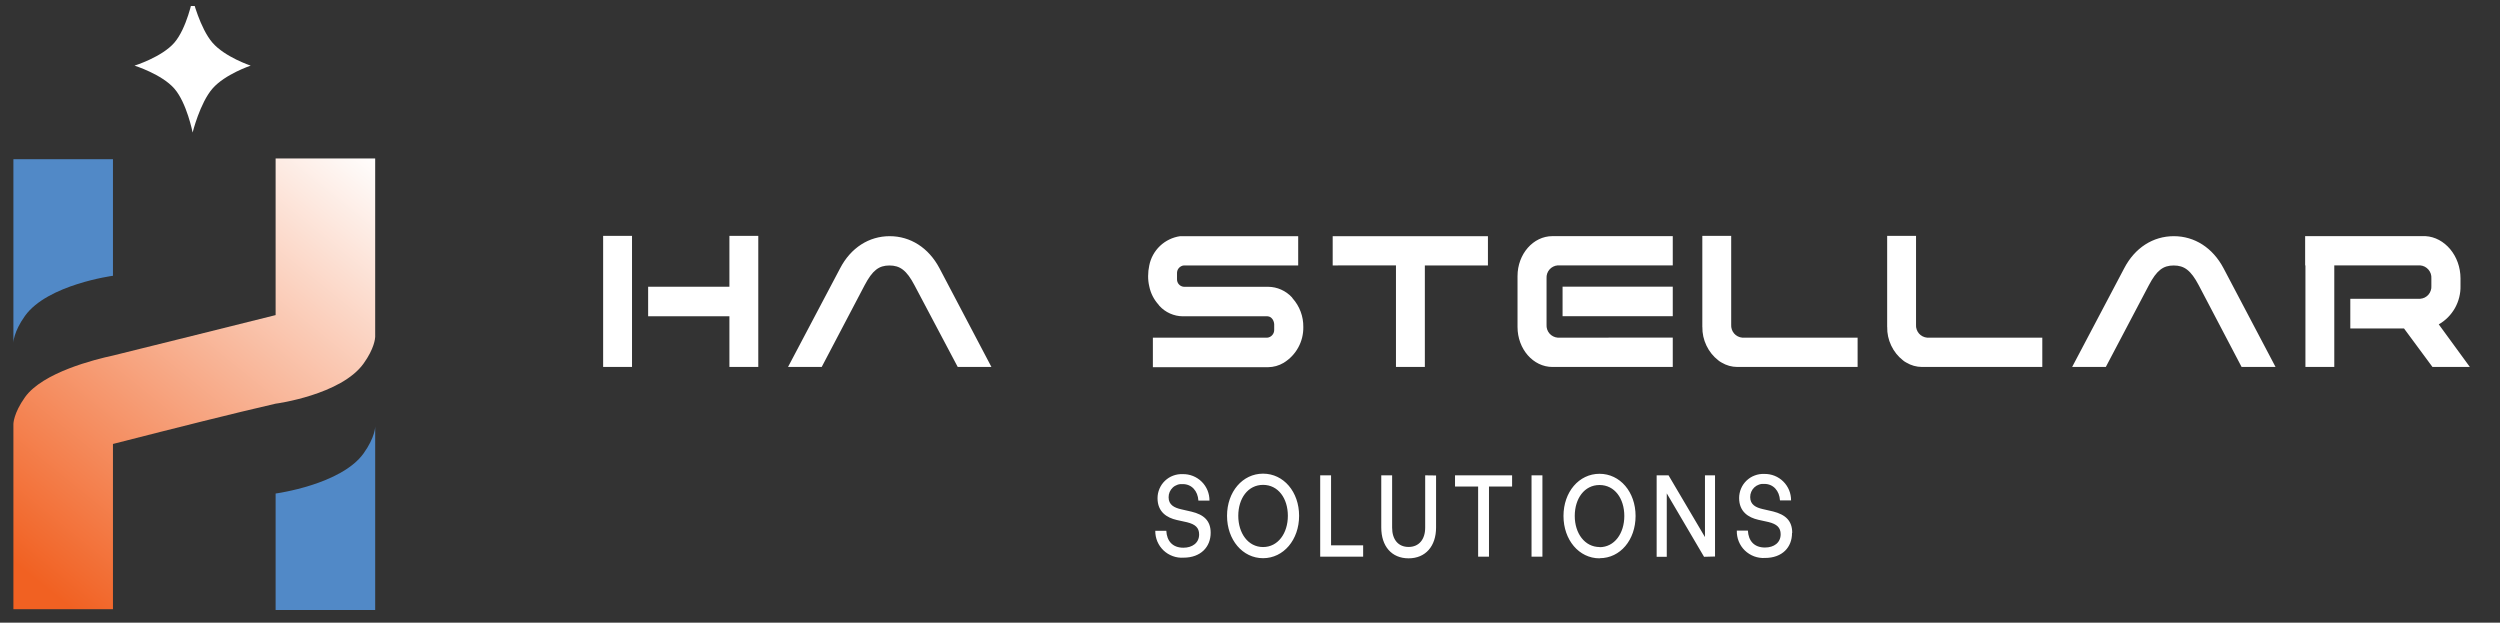
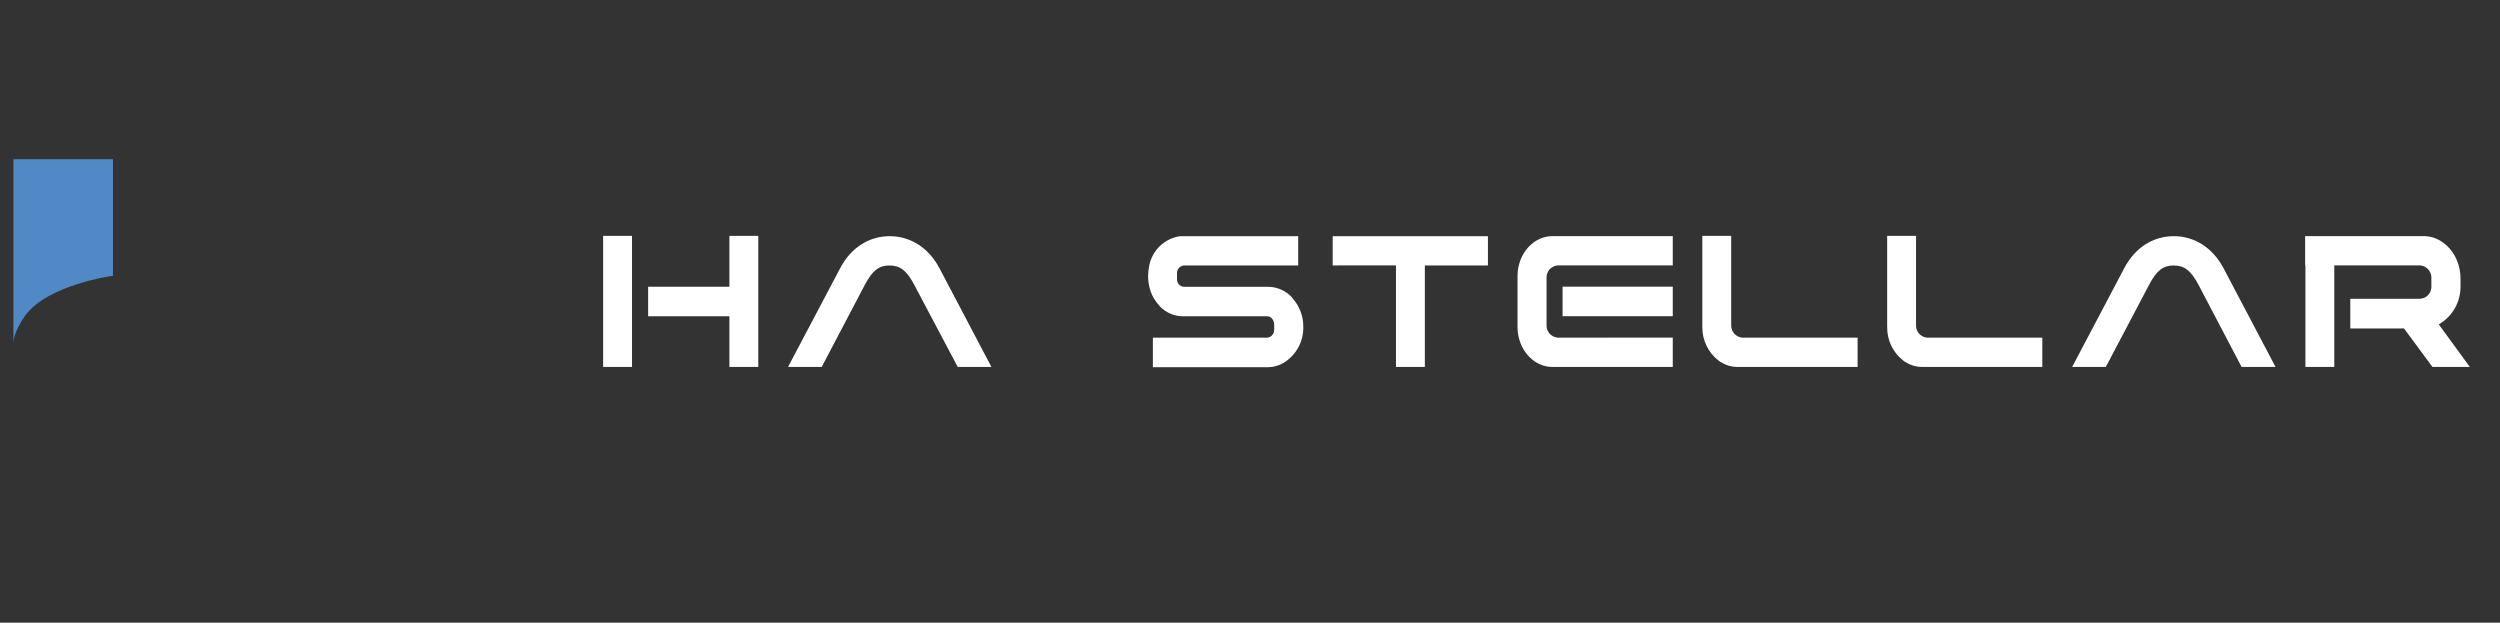
<svg xmlns="http://www.w3.org/2000/svg" width="542" zoomAndPan="magnify" viewBox="0 0 406.5 101.25" height="135" preserveAspectRatio="xMidYMid meet" version="1.0">
  <rect x="0" y="0" width="406.5" height="101.25" fill="#333333" stroke="none" />
  <defs>
    <clipPath id="5234ac08b0">
-       <path d="M 2 25 L 62 25 L 62 100 L 2 100 Z M 2 25 " clip-rule="nonzero" />
-     </clipPath>
+       </clipPath>
    <clipPath id="cfbb9ced37">
      <path d="M 18.367 57.812 C 15.363 58.457 6.93 60.574 4.066 64.582 C 2.18 67.227 2.18 68.934 2.18 68.934 L 2.18 99.059 L 18.367 99.059 L 18.367 72.188 C 29.082 69.449 38.07 67.188 44.816 65.637 C 44.879 65.637 55.48 64.199 59.117 59.113 C 60.879 56.664 60.996 55.012 61.004 54.793 L 61.004 25.766 L 44.816 25.766 L 44.816 51.234 C 44.816 51.234 19.051 57.664 18.367 57.812 Z M 18.367 57.812 " clip-rule="evenodd" />
    </clipPath>
    <linearGradient x1="144.28" gradientTransform="matrix(0.782, 0, 0, -0.782, -111.088, -1989.853)" y1="-2669.313" x2="219.72" gradientUnits="userSpaceOnUse" y2="-2575.853" id="efa364eda0">
      <stop stop-opacity="1" stop-color="rgb(94.499%, 37.999%, 13.3%)" offset="0" />
      <stop stop-opacity="1" stop-color="rgb(94.499%, 37.999%, 13.3%)" offset="0.031" />
      <stop stop-opacity="1" stop-color="rgb(94.499%, 37.999%, 13.3%)" offset="0.047" />
      <stop stop-opacity="1" stop-color="rgb(94.504%, 38.058%, 13.382%)" offset="0.055" />
      <stop stop-opacity="1" stop-color="rgb(94.533%, 38.373%, 13.821%)" offset="0.059" />
      <stop stop-opacity="1" stop-color="rgb(94.556%, 38.629%, 14.18%)" offset="0.062" />
      <stop stop-opacity="1" stop-color="rgb(94.577%, 38.885%, 14.537%)" offset="0.066" />
      <stop stop-opacity="1" stop-color="rgb(94.6%, 39.142%, 14.896%)" offset="0.07" />
      <stop stop-opacity="1" stop-color="rgb(94.623%, 39.397%, 15.253%)" offset="0.074" />
      <stop stop-opacity="1" stop-color="rgb(94.646%, 39.653%, 15.611%)" offset="0.078" />
      <stop stop-opacity="1" stop-color="rgb(94.669%, 39.909%, 15.97%)" offset="0.082" />
      <stop stop-opacity="1" stop-color="rgb(94.691%, 40.166%, 16.328%)" offset="0.086" />
      <stop stop-opacity="1" stop-color="rgb(94.714%, 40.421%, 16.685%)" offset="0.09" />
      <stop stop-opacity="1" stop-color="rgb(94.737%, 40.677%, 17.044%)" offset="0.094" />
      <stop stop-opacity="1" stop-color="rgb(94.759%, 40.933%, 17.401%)" offset="0.098" />
      <stop stop-opacity="1" stop-color="rgb(94.781%, 41.19%, 17.76%)" offset="0.102" />
      <stop stop-opacity="1" stop-color="rgb(94.804%, 41.444%, 18.117%)" offset="0.105" />
      <stop stop-opacity="1" stop-color="rgb(94.827%, 41.701%, 18.475%)" offset="0.109" />
      <stop stop-opacity="1" stop-color="rgb(94.85%, 41.956%, 18.832%)" offset="0.113" />
      <stop stop-opacity="1" stop-color="rgb(94.873%, 42.212%, 19.191%)" offset="0.117" />
      <stop stop-opacity="1" stop-color="rgb(94.896%, 42.468%, 19.548%)" offset="0.121" />
      <stop stop-opacity="1" stop-color="rgb(94.919%, 42.725%, 19.907%)" offset="0.125" />
      <stop stop-opacity="1" stop-color="rgb(94.94%, 42.979%, 20.264%)" offset="0.129" />
      <stop stop-opacity="1" stop-color="rgb(94.963%, 43.236%, 20.622%)" offset="0.133" />
      <stop stop-opacity="1" stop-color="rgb(94.986%, 43.492%, 20.981%)" offset="0.137" />
      <stop stop-opacity="1" stop-color="rgb(95.009%, 43.748%, 21.339%)" offset="0.141" />
      <stop stop-opacity="1" stop-color="rgb(95.032%, 44.003%, 21.696%)" offset="0.145" />
      <stop stop-opacity="1" stop-color="rgb(95.055%, 44.26%, 22.055%)" offset="0.148" />
      <stop stop-opacity="1" stop-color="rgb(95.078%, 44.516%, 22.412%)" offset="0.152" />
      <stop stop-opacity="1" stop-color="rgb(95.1%, 44.772%, 22.771%)" offset="0.156" />
      <stop stop-opacity="1" stop-color="rgb(95.123%, 45.027%, 23.128%)" offset="0.16" />
      <stop stop-opacity="1" stop-color="rgb(95.146%, 45.284%, 23.486%)" offset="0.164" />
      <stop stop-opacity="1" stop-color="rgb(95.168%, 45.54%, 23.843%)" offset="0.168" />
      <stop stop-opacity="1" stop-color="rgb(95.19%, 45.796%, 24.202%)" offset="0.172" />
      <stop stop-opacity="1" stop-color="rgb(95.213%, 46.051%, 24.559%)" offset="0.176" />
      <stop stop-opacity="1" stop-color="rgb(95.236%, 46.307%, 24.918%)" offset="0.18" />
      <stop stop-opacity="1" stop-color="rgb(95.259%, 46.564%, 25.276%)" offset="0.184" />
      <stop stop-opacity="1" stop-color="rgb(95.282%, 46.82%, 25.635%)" offset="0.188" />
      <stop stop-opacity="1" stop-color="rgb(95.305%, 47.075%, 25.992%)" offset="0.191" />
      <stop stop-opacity="1" stop-color="rgb(95.328%, 47.331%, 26.35%)" offset="0.195" />
      <stop stop-opacity="1" stop-color="rgb(95.349%, 47.588%, 26.707%)" offset="0.199" />
      <stop stop-opacity="1" stop-color="rgb(95.372%, 47.844%, 27.066%)" offset="0.203" />
      <stop stop-opacity="1" stop-color="rgb(95.395%, 48.099%, 27.423%)" offset="0.207" />
      <stop stop-opacity="1" stop-color="rgb(95.418%, 48.355%, 27.782%)" offset="0.211" />
      <stop stop-opacity="1" stop-color="rgb(95.441%, 48.611%, 28.139%)" offset="0.215" />
      <stop stop-opacity="1" stop-color="rgb(95.464%, 48.868%, 28.497%)" offset="0.219" />
      <stop stop-opacity="1" stop-color="rgb(95.486%, 49.123%, 28.854%)" offset="0.223" />
      <stop stop-opacity="1" stop-color="rgb(95.509%, 49.379%, 29.213%)" offset="0.227" />
      <stop stop-opacity="1" stop-color="rgb(95.531%, 49.635%, 29.57%)" offset="0.23" />
      <stop stop-opacity="1" stop-color="rgb(95.554%, 49.892%, 29.929%)" offset="0.234" />
      <stop stop-opacity="1" stop-color="rgb(95.576%, 50.146%, 30.287%)" offset="0.238" />
      <stop stop-opacity="1" stop-color="rgb(95.599%, 50.403%, 30.646%)" offset="0.242" />
      <stop stop-opacity="1" stop-color="rgb(95.622%, 50.659%, 31.003%)" offset="0.246" />
      <stop stop-opacity="1" stop-color="rgb(95.645%, 50.916%, 31.361%)" offset="0.25" />
      <stop stop-opacity="1" stop-color="rgb(95.668%, 51.17%, 31.718%)" offset="0.254" />
      <stop stop-opacity="1" stop-color="rgb(95.691%, 51.427%, 32.077%)" offset="0.258" />
      <stop stop-opacity="1" stop-color="rgb(95.712%, 51.683%, 32.434%)" offset="0.262" />
      <stop stop-opacity="1" stop-color="rgb(95.735%, 51.939%, 32.793%)" offset="0.266" />
      <stop stop-opacity="1" stop-color="rgb(95.758%, 52.194%, 33.15%)" offset="0.27" />
      <stop stop-opacity="1" stop-color="rgb(95.781%, 52.451%, 33.508%)" offset="0.273" />
      <stop stop-opacity="1" stop-color="rgb(95.804%, 52.707%, 33.865%)" offset="0.277" />
      <stop stop-opacity="1" stop-color="rgb(95.827%, 52.963%, 34.224%)" offset="0.281" />
      <stop stop-opacity="1" stop-color="rgb(95.85%, 53.218%, 34.583%)" offset="0.285" />
      <stop stop-opacity="1" stop-color="rgb(95.872%, 53.474%, 34.941%)" offset="0.289" />
      <stop stop-opacity="1" stop-color="rgb(95.894%, 53.731%, 35.298%)" offset="0.293" />
      <stop stop-opacity="1" stop-color="rgb(95.917%, 53.987%, 35.657%)" offset="0.297" />
      <stop stop-opacity="1" stop-color="rgb(95.94%, 54.242%, 36.014%)" offset="0.301" />
      <stop stop-opacity="1" stop-color="rgb(95.963%, 54.498%, 36.372%)" offset="0.305" />
      <stop stop-opacity="1" stop-color="rgb(95.985%, 54.755%, 36.729%)" offset="0.309" />
      <stop stop-opacity="1" stop-color="rgb(96.008%, 55.011%, 37.088%)" offset="0.312" />
      <stop stop-opacity="1" stop-color="rgb(96.031%, 55.266%, 37.445%)" offset="0.316" />
      <stop stop-opacity="1" stop-color="rgb(96.054%, 55.522%, 37.804%)" offset="0.32" />
      <stop stop-opacity="1" stop-color="rgb(96.077%, 55.779%, 38.161%)" offset="0.324" />
      <stop stop-opacity="1" stop-color="rgb(96.1%, 56.035%, 38.519%)" offset="0.328" />
      <stop stop-opacity="1" stop-color="rgb(96.121%, 56.29%, 38.876%)" offset="0.332" />
      <stop stop-opacity="1" stop-color="rgb(96.144%, 56.546%, 39.235%)" offset="0.336" />
      <stop stop-opacity="1" stop-color="rgb(96.167%, 56.802%, 39.594%)" offset="0.34" />
      <stop stop-opacity="1" stop-color="rgb(96.19%, 57.059%, 39.952%)" offset="0.344" />
      <stop stop-opacity="1" stop-color="rgb(96.213%, 57.314%, 40.309%)" offset="0.348" />
      <stop stop-opacity="1" stop-color="rgb(96.236%, 57.57%, 40.668%)" offset="0.352" />
      <stop stop-opacity="1" stop-color="rgb(96.259%, 57.826%, 41.025%)" offset="0.355" />
      <stop stop-opacity="1" stop-color="rgb(96.281%, 58.083%, 41.383%)" offset="0.359" />
      <stop stop-opacity="1" stop-color="rgb(96.303%, 58.337%, 41.74%)" offset="0.363" />
      <stop stop-opacity="1" stop-color="rgb(96.326%, 58.594%, 42.099%)" offset="0.367" />
      <stop stop-opacity="1" stop-color="rgb(96.349%, 58.85%, 42.456%)" offset="0.371" />
      <stop stop-opacity="1" stop-color="rgb(96.371%, 59.106%, 42.815%)" offset="0.375" />
      <stop stop-opacity="1" stop-color="rgb(96.394%, 59.361%, 43.172%)" offset="0.379" />
      <stop stop-opacity="1" stop-color="rgb(96.417%, 59.618%, 43.53%)" offset="0.383" />
      <stop stop-opacity="1" stop-color="rgb(96.44%, 59.874%, 43.889%)" offset="0.387" />
      <stop stop-opacity="1" stop-color="rgb(96.463%, 60.13%, 44.247%)" offset="0.391" />
      <stop stop-opacity="1" stop-color="rgb(96.484%, 60.385%, 44.604%)" offset="0.395" />
      <stop stop-opacity="1" stop-color="rgb(96.507%, 60.641%, 44.963%)" offset="0.398" />
      <stop stop-opacity="1" stop-color="rgb(96.53%, 60.898%, 45.32%)" offset="0.402" />
      <stop stop-opacity="1" stop-color="rgb(96.553%, 61.154%, 45.679%)" offset="0.406" />
      <stop stop-opacity="1" stop-color="rgb(96.576%, 61.409%, 46.036%)" offset="0.41" />
      <stop stop-opacity="1" stop-color="rgb(96.599%, 61.665%, 46.394%)" offset="0.414" />
      <stop stop-opacity="1" stop-color="rgb(96.622%, 61.922%, 46.751%)" offset="0.418" />
      <stop stop-opacity="1" stop-color="rgb(96.645%, 62.178%, 47.11%)" offset="0.422" />
      <stop stop-opacity="1" stop-color="rgb(96.666%, 62.433%, 47.467%)" offset="0.426" />
      <stop stop-opacity="1" stop-color="rgb(96.689%, 62.689%, 47.826%)" offset="0.43" />
      <stop stop-opacity="1" stop-color="rgb(96.712%, 62.946%, 48.183%)" offset="0.434" />
      <stop stop-opacity="1" stop-color="rgb(96.735%, 63.202%, 48.541%)" offset="0.438" />
      <stop stop-opacity="1" stop-color="rgb(96.758%, 63.457%, 48.9%)" offset="0.441" />
      <stop stop-opacity="1" stop-color="rgb(96.78%, 63.713%, 49.258%)" offset="0.445" />
      <stop stop-opacity="1" stop-color="rgb(96.803%, 63.969%, 49.615%)" offset="0.449" />
      <stop stop-opacity="1" stop-color="rgb(96.826%, 64.226%, 49.974%)" offset="0.453" />
      <stop stop-opacity="1" stop-color="rgb(96.848%, 64.481%, 50.331%)" offset="0.457" />
      <stop stop-opacity="1" stop-color="rgb(96.87%, 64.737%, 50.69%)" offset="0.461" />
      <stop stop-opacity="1" stop-color="rgb(96.893%, 64.993%, 51.047%)" offset="0.465" />
      <stop stop-opacity="1" stop-color="rgb(96.916%, 65.25%, 51.405%)" offset="0.469" />
      <stop stop-opacity="1" stop-color="rgb(96.939%, 65.504%, 51.762%)" offset="0.473" />
      <stop stop-opacity="1" stop-color="rgb(96.962%, 65.761%, 52.121%)" offset="0.477" />
      <stop stop-opacity="1" stop-color="rgb(96.985%, 66.017%, 52.478%)" offset="0.48" />
      <stop stop-opacity="1" stop-color="rgb(97.008%, 66.273%, 52.837%)" offset="0.484" />
      <stop stop-opacity="1" stop-color="rgb(97.031%, 66.528%, 53.195%)" offset="0.488" />
      <stop stop-opacity="1" stop-color="rgb(97.054%, 66.785%, 53.554%)" offset="0.492" />
      <stop stop-opacity="1" stop-color="rgb(97.075%, 67.041%, 53.911%)" offset="0.496" />
      <stop stop-opacity="1" stop-color="rgb(97.098%, 67.297%, 54.269%)" offset="0.5" />
      <stop stop-opacity="1" stop-color="rgb(97.121%, 67.552%, 54.626%)" offset="0.504" />
      <stop stop-opacity="1" stop-color="rgb(97.144%, 67.809%, 54.985%)" offset="0.508" />
      <stop stop-opacity="1" stop-color="rgb(97.166%, 68.065%, 55.342%)" offset="0.512" />
      <stop stop-opacity="1" stop-color="rgb(97.189%, 68.321%, 55.701%)" offset="0.516" />
      <stop stop-opacity="1" stop-color="rgb(97.212%, 68.576%, 56.058%)" offset="0.52" />
      <stop stop-opacity="1" stop-color="rgb(97.235%, 68.832%, 56.416%)" offset="0.523" />
      <stop stop-opacity="1" stop-color="rgb(97.256%, 69.089%, 56.773%)" offset="0.527" />
      <stop stop-opacity="1" stop-color="rgb(97.279%, 69.345%, 57.132%)" offset="0.531" />
      <stop stop-opacity="1" stop-color="rgb(97.302%, 69.6%, 57.489%)" offset="0.535" />
      <stop stop-opacity="1" stop-color="rgb(97.325%, 69.856%, 57.848%)" offset="0.539" />
      <stop stop-opacity="1" stop-color="rgb(97.348%, 70.113%, 58.206%)" offset="0.543" />
      <stop stop-opacity="1" stop-color="rgb(97.371%, 70.369%, 58.565%)" offset="0.547" />
      <stop stop-opacity="1" stop-color="rgb(97.394%, 70.624%, 58.922%)" offset="0.551" />
      <stop stop-opacity="1" stop-color="rgb(97.417%, 70.88%, 59.28%)" offset="0.555" />
      <stop stop-opacity="1" stop-color="rgb(97.438%, 71.136%, 59.637%)" offset="0.559" />
      <stop stop-opacity="1" stop-color="rgb(97.461%, 71.393%, 59.996%)" offset="0.562" />
      <stop stop-opacity="1" stop-color="rgb(97.484%, 71.648%, 60.353%)" offset="0.566" />
      <stop stop-opacity="1" stop-color="rgb(97.507%, 71.904%, 60.712%)" offset="0.57" />
      <stop stop-opacity="1" stop-color="rgb(97.53%, 72.16%, 61.069%)" offset="0.574" />
      <stop stop-opacity="1" stop-color="rgb(97.552%, 72.417%, 61.427%)" offset="0.578" />
      <stop stop-opacity="1" stop-color="rgb(97.575%, 72.672%, 61.784%)" offset="0.582" />
      <stop stop-opacity="1" stop-color="rgb(97.598%, 72.928%, 62.143%)" offset="0.586" />
      <stop stop-opacity="1" stop-color="rgb(97.62%, 73.184%, 62.502%)" offset="0.59" />
      <stop stop-opacity="1" stop-color="rgb(97.643%, 73.441%, 62.86%)" offset="0.594" />
      <stop stop-opacity="1" stop-color="rgb(97.665%, 73.695%, 63.217%)" offset="0.598" />
      <stop stop-opacity="1" stop-color="rgb(97.688%, 73.952%, 63.576%)" offset="0.602" />
      <stop stop-opacity="1" stop-color="rgb(97.711%, 74.208%, 63.933%)" offset="0.605" />
      <stop stop-opacity="1" stop-color="rgb(97.734%, 74.464%, 64.291%)" offset="0.609" />
      <stop stop-opacity="1" stop-color="rgb(97.757%, 74.719%, 64.648%)" offset="0.613" />
      <stop stop-opacity="1" stop-color="rgb(97.78%, 74.976%, 65.007%)" offset="0.617" />
      <stop stop-opacity="1" stop-color="rgb(97.801%, 75.232%, 65.364%)" offset="0.621" />
      <stop stop-opacity="1" stop-color="rgb(97.824%, 75.488%, 65.723%)" offset="0.625" />
      <stop stop-opacity="1" stop-color="rgb(97.847%, 75.743%, 66.08%)" offset="0.629" />
      <stop stop-opacity="1" stop-color="rgb(97.87%, 75.999%, 66.438%)" offset="0.633" />
      <stop stop-opacity="1" stop-color="rgb(97.893%, 76.256%, 66.795%)" offset="0.637" />
      <stop stop-opacity="1" stop-color="rgb(97.916%, 76.512%, 67.154%)" offset="0.641" />
      <stop stop-opacity="1" stop-color="rgb(97.939%, 76.767%, 67.513%)" offset="0.645" />
      <stop stop-opacity="1" stop-color="rgb(97.961%, 77.023%, 67.871%)" offset="0.648" />
      <stop stop-opacity="1" stop-color="rgb(97.984%, 77.28%, 68.228%)" offset="0.652" />
      <stop stop-opacity="1" stop-color="rgb(98.007%, 77.536%, 68.587%)" offset="0.656" />
      <stop stop-opacity="1" stop-color="rgb(98.029%, 77.791%, 68.944%)" offset="0.66" />
      <stop stop-opacity="1" stop-color="rgb(98.051%, 78.047%, 69.302%)" offset="0.664" />
      <stop stop-opacity="1" stop-color="rgb(98.074%, 78.304%, 69.659%)" offset="0.668" />
      <stop stop-opacity="1" stop-color="rgb(98.097%, 78.56%, 70.018%)" offset="0.672" />
      <stop stop-opacity="1" stop-color="rgb(98.12%, 78.815%, 70.375%)" offset="0.676" />
      <stop stop-opacity="1" stop-color="rgb(98.143%, 79.071%, 70.734%)" offset="0.68" />
      <stop stop-opacity="1" stop-color="rgb(98.166%, 79.327%, 71.091%)" offset="0.684" />
      <stop stop-opacity="1" stop-color="rgb(98.189%, 79.584%, 71.449%)" offset="0.688" />
      <stop stop-opacity="1" stop-color="rgb(98.21%, 79.839%, 71.808%)" offset="0.691" />
      <stop stop-opacity="1" stop-color="rgb(98.233%, 80.095%, 72.166%)" offset="0.695" />
      <stop stop-opacity="1" stop-color="rgb(98.256%, 80.351%, 72.523%)" offset="0.699" />
      <stop stop-opacity="1" stop-color="rgb(98.279%, 80.608%, 72.882%)" offset="0.703" />
      <stop stop-opacity="1" stop-color="rgb(98.302%, 80.862%, 73.239%)" offset="0.707" />
      <stop stop-opacity="1" stop-color="rgb(98.325%, 81.119%, 73.598%)" offset="0.711" />
      <stop stop-opacity="1" stop-color="rgb(98.347%, 81.375%, 73.955%)" offset="0.715" />
      <stop stop-opacity="1" stop-color="rgb(98.37%, 81.631%, 74.313%)" offset="0.719" />
      <stop stop-opacity="1" stop-color="rgb(98.392%, 81.886%, 74.67%)" offset="0.723" />
      <stop stop-opacity="1" stop-color="rgb(98.415%, 82.143%, 75.029%)" offset="0.727" />
      <stop stop-opacity="1" stop-color="rgb(98.438%, 82.399%, 75.386%)" offset="0.73" />
      <stop stop-opacity="1" stop-color="rgb(98.46%, 82.655%, 75.745%)" offset="0.734" />
      <stop stop-opacity="1" stop-color="rgb(98.483%, 82.91%, 76.102%)" offset="0.738" />
      <stop stop-opacity="1" stop-color="rgb(98.506%, 83.167%, 76.46%)" offset="0.742" />
      <stop stop-opacity="1" stop-color="rgb(98.529%, 83.423%, 76.819%)" offset="0.746" />
      <stop stop-opacity="1" stop-color="rgb(98.552%, 83.679%, 77.177%)" offset="0.75" />
      <stop stop-opacity="1" stop-color="rgb(98.573%, 83.934%, 77.534%)" offset="0.754" />
      <stop stop-opacity="1" stop-color="rgb(98.596%, 84.19%, 77.893%)" offset="0.758" />
      <stop stop-opacity="1" stop-color="rgb(98.619%, 84.447%, 78.25%)" offset="0.762" />
      <stop stop-opacity="1" stop-color="rgb(98.642%, 84.703%, 78.609%)" offset="0.766" />
      <stop stop-opacity="1" stop-color="rgb(98.665%, 84.958%, 78.966%)" offset="0.77" />
      <stop stop-opacity="1" stop-color="rgb(98.688%, 85.214%, 79.324%)" offset="0.773" />
      <stop stop-opacity="1" stop-color="rgb(98.711%, 85.471%, 79.681%)" offset="0.777" />
      <stop stop-opacity="1" stop-color="rgb(98.734%, 85.727%, 80.04%)" offset="0.781" />
      <stop stop-opacity="1" stop-color="rgb(98.755%, 85.982%, 80.397%)" offset="0.785" />
      <stop stop-opacity="1" stop-color="rgb(98.778%, 86.238%, 80.756%)" offset="0.789" />
      <stop stop-opacity="1" stop-color="rgb(98.801%, 86.494%, 81.113%)" offset="0.793" />
      <stop stop-opacity="1" stop-color="rgb(98.824%, 86.751%, 81.471%)" offset="0.797" />
      <stop stop-opacity="1" stop-color="rgb(98.846%, 87.006%, 81.83%)" offset="0.801" />
      <stop stop-opacity="1" stop-color="rgb(98.869%, 87.262%, 82.188%)" offset="0.805" />
      <stop stop-opacity="1" stop-color="rgb(98.892%, 87.518%, 82.545%)" offset="0.809" />
      <stop stop-opacity="1" stop-color="rgb(98.915%, 87.775%, 82.904%)" offset="0.812" />
      <stop stop-opacity="1" stop-color="rgb(98.938%, 88.029%, 83.261%)" offset="0.816" />
      <stop stop-opacity="1" stop-color="rgb(98.961%, 88.286%, 83.62%)" offset="0.82" />
      <stop stop-opacity="1" stop-color="rgb(98.982%, 88.542%, 83.977%)" offset="0.824" />
      <stop stop-opacity="1" stop-color="rgb(99.005%, 88.799%, 84.335%)" offset="0.828" />
      <stop stop-opacity="1" stop-color="rgb(99.028%, 89.053%, 84.692%)" offset="0.832" />
      <stop stop-opacity="1" stop-color="rgb(99.051%, 89.31%, 85.051%)" offset="0.836" />
      <stop stop-opacity="1" stop-color="rgb(99.074%, 89.566%, 85.408%)" offset="0.84" />
      <stop stop-opacity="1" stop-color="rgb(99.097%, 89.822%, 85.767%)" offset="0.844" />
      <stop stop-opacity="1" stop-color="rgb(99.12%, 90.077%, 86.125%)" offset="0.848" />
      <stop stop-opacity="1" stop-color="rgb(99.142%, 90.334%, 86.484%)" offset="0.852" />
      <stop stop-opacity="1" stop-color="rgb(99.164%, 90.59%, 86.841%)" offset="0.855" />
      <stop stop-opacity="1" stop-color="rgb(99.187%, 90.846%, 87.199%)" offset="0.859" />
      <stop stop-opacity="1" stop-color="rgb(99.21%, 91.101%, 87.556%)" offset="0.863" />
      <stop stop-opacity="1" stop-color="rgb(99.232%, 91.357%, 87.915%)" offset="0.867" />
      <stop stop-opacity="1" stop-color="rgb(99.255%, 91.614%, 88.272%)" offset="0.871" />
      <stop stop-opacity="1" stop-color="rgb(99.278%, 91.87%, 88.631%)" offset="0.875" />
      <stop stop-opacity="1" stop-color="rgb(99.301%, 92.125%, 88.988%)" offset="0.879" />
      <stop stop-opacity="1" stop-color="rgb(99.324%, 92.381%, 89.346%)" offset="0.883" />
      <stop stop-opacity="1" stop-color="rgb(99.345%, 92.638%, 89.703%)" offset="0.887" />
      <stop stop-opacity="1" stop-color="rgb(99.368%, 92.894%, 90.062%)" offset="0.891" />
      <stop stop-opacity="1" stop-color="rgb(99.391%, 93.149%, 90.419%)" offset="0.895" />
      <stop stop-opacity="1" stop-color="rgb(99.414%, 93.405%, 90.778%)" offset="0.898" />
      <stop stop-opacity="1" stop-color="rgb(99.437%, 93.661%, 91.136%)" offset="0.902" />
      <stop stop-opacity="1" stop-color="rgb(99.46%, 93.918%, 91.495%)" offset="0.906" />
      <stop stop-opacity="1" stop-color="rgb(99.483%, 94.173%, 91.852%)" offset="0.91" />
      <stop stop-opacity="1" stop-color="rgb(99.506%, 94.429%, 92.21%)" offset="0.914" />
      <stop stop-opacity="1" stop-color="rgb(99.527%, 94.685%, 92.567%)" offset="0.918" />
      <stop stop-opacity="1" stop-color="rgb(99.55%, 94.942%, 92.926%)" offset="0.922" />
      <stop stop-opacity="1" stop-color="rgb(99.573%, 95.197%, 93.283%)" offset="0.926" />
      <stop stop-opacity="1" stop-color="rgb(99.596%, 95.453%, 93.642%)" offset="0.93" />
      <stop stop-opacity="1" stop-color="rgb(99.619%, 95.709%, 93.999%)" offset="0.934" />
      <stop stop-opacity="1" stop-color="rgb(99.641%, 95.966%, 94.357%)" offset="0.938" />
      <stop stop-opacity="1" stop-color="rgb(99.664%, 96.22%, 94.714%)" offset="0.941" />
      <stop stop-opacity="1" stop-color="rgb(99.687%, 96.477%, 95.073%)" offset="0.945" />
      <stop stop-opacity="1" stop-color="rgb(99.709%, 96.733%, 95.432%)" offset="0.949" />
      <stop stop-opacity="1" stop-color="rgb(99.731%, 96.989%, 95.79%)" offset="0.953" />
      <stop stop-opacity="1" stop-color="rgb(99.754%, 97.244%, 96.147%)" offset="0.957" />
      <stop stop-opacity="1" stop-color="rgb(99.777%, 97.501%, 96.506%)" offset="0.961" />
      <stop stop-opacity="1" stop-color="rgb(99.8%, 97.757%, 96.863%)" offset="0.965" />
      <stop stop-opacity="1" stop-color="rgb(99.823%, 98.013%, 97.221%)" offset="0.969" />
      <stop stop-opacity="1" stop-color="rgb(99.846%, 98.268%, 97.578%)" offset="0.973" />
      <stop stop-opacity="1" stop-color="rgb(99.869%, 98.524%, 97.937%)" offset="0.977" />
      <stop stop-opacity="1" stop-color="rgb(99.892%, 98.781%, 98.294%)" offset="0.98" />
      <stop stop-opacity="1" stop-color="rgb(99.915%, 99.037%, 98.653%)" offset="0.984" />
      <stop stop-opacity="1" stop-color="rgb(99.936%, 99.292%, 99.01%)" offset="0.988" />
      <stop stop-opacity="1" stop-color="rgb(99.959%, 99.548%, 99.368%)" offset="0.992" />
      <stop stop-opacity="1" stop-color="rgb(99.979%, 99.774%, 99.684%)" offset="0.996" />
      <stop stop-opacity="1" stop-color="rgb(100%, 100%, 100%)" offset="1" />
    </linearGradient>
    <clipPath id="7cb6ecedb9">
-       <path d="M 21 0.98 L 41 0.98 L 41 22 L 21 22 Z M 21 0.98 " clip-rule="nonzero" />
-     </clipPath>
+       </clipPath>
  </defs>
  <path fill="#5189c7" d="M 18.367 25.891 L 2.18 25.891 L 2.18 55.711 C 2.18 55.711 2.18 53.996 4.066 51.359 C 7.719 46.266 18.367 44.84 18.367 44.84 Z M 18.367 25.891 " fill-opacity="1" fill-rule="evenodd" />
-   <path fill="#5189c7" d="M 44.816 99.191 L 61.004 99.191 L 61.004 69.371 C 61.004 69.371 61.004 71.094 59.117 73.723 C 55.465 78.816 44.816 80.246 44.816 80.246 Z M 44.816 99.191 " fill-opacity="1" fill-rule="evenodd" />
  <g clip-path="url(#5234ac08b0)">
    <g clip-path="url(#cfbb9ced37)">
      <path fill="url(#efa364eda0)" d="M 2.18 99.059 L 2.18 25.766 L 61.004 25.766 L 61.004 99.059 Z M 2.18 99.059 " fill-rule="nonzero" />
    </g>
  </g>
  <g clip-path="url(#7cb6ecedb9)">
    <path fill="#ffffff" d="M 31.32 -0.195 C 31.32 -0.195 32.523 4.605 34.551 6.945 C 36.578 9.285 40.762 10.672 40.762 10.672 C 40.762 10.672 36.586 12.062 34.551 14.402 C 32.516 16.742 31.32 21.547 31.32 21.547 C 31.32 21.547 30.379 16.734 28.344 14.402 C 26.312 12.07 21.875 10.672 21.875 10.672 C 21.875 10.672 26.32 9.285 28.344 6.945 C 30.371 4.605 31.32 -0.195 31.32 -0.195 Z M 31.32 -0.195 " fill-opacity="1" fill-rule="nonzero" />
  </g>
  <path fill="#ffffff" d="M 105.387 46.625 L 118.602 46.625 L 118.602 38.355 L 123.297 38.355 L 123.297 59.668 L 118.602 59.668 L 118.602 51.422 L 105.387 51.422 Z M 98.07 38.355 L 102.766 38.355 L 102.766 59.668 L 98.07 59.668 Z M 133.609 59.668 L 128.133 59.668 L 136.605 43.621 C 138.344 40.277 141.301 38.402 144.664 38.402 C 148.027 38.402 150.996 40.277 152.762 43.621 L 161.207 59.668 L 155.727 59.668 L 148.688 46.367 C 147.418 43.949 146.34 43.168 144.625 43.168 C 142.91 43.168 141.871 43.949 140.594 46.367 Z M 208.723 58.996 C 207.938 59.457 207.09 59.695 206.18 59.707 L 187.457 59.707 L 187.457 54.91 L 206.031 54.91 C 206.195 54.898 206.348 54.852 206.492 54.781 C 206.637 54.707 206.766 54.609 206.871 54.484 C 206.98 54.363 207.059 54.227 207.113 54.07 C 207.168 53.918 207.191 53.758 207.184 53.598 L 207.184 52.703 C 207.168 52.52 207.129 52.344 207.059 52.172 C 206.98 51.98 206.867 51.816 206.711 51.68 C 206.535 51.527 206.328 51.445 206.094 51.43 L 192.324 51.43 C 191.598 51.422 190.902 51.27 190.238 50.973 C 189.578 50.676 189 50.262 188.512 49.723 L 188.387 49.551 C 187.613 48.691 187.105 47.695 186.871 46.562 C 186.742 46.016 186.68 45.457 186.684 44.895 C 186.684 44.309 186.746 43.73 186.871 43.16 C 186.992 42.551 187.199 41.977 187.5 41.434 C 187.801 40.891 188.176 40.406 188.625 39.98 C 189.074 39.555 189.578 39.207 190.137 38.938 C 190.695 38.668 191.281 38.488 191.895 38.402 L 211.086 38.402 L 211.086 43.16 L 192.504 43.16 C 192.344 43.172 192.191 43.219 192.051 43.293 C 191.906 43.367 191.785 43.465 191.68 43.586 C 191.574 43.707 191.496 43.844 191.445 43.996 C 191.395 44.148 191.375 44.305 191.383 44.465 L 191.383 45.355 C 191.375 45.516 191.395 45.672 191.445 45.82 C 191.496 45.973 191.574 46.109 191.68 46.227 C 191.785 46.348 191.906 46.441 192.051 46.512 C 192.195 46.582 192.344 46.621 192.504 46.633 L 206.211 46.633 C 206.941 46.641 207.645 46.793 208.312 47.09 C 208.98 47.387 209.562 47.805 210.062 48.34 L 210.188 48.52 C 210.754 49.156 211.188 49.879 211.488 50.68 C 211.785 51.48 211.93 52.312 211.918 53.168 C 211.93 53.75 211.863 54.32 211.727 54.887 C 211.586 55.453 211.379 55.992 211.098 56.5 C 210.82 57.012 210.48 57.477 210.078 57.898 C 209.676 58.32 209.227 58.684 208.73 58.988 Z M 216.695 43.16 L 216.695 38.402 L 241.938 38.402 L 241.938 43.16 L 231.68 43.16 L 231.68 59.668 L 226.984 59.668 L 226.984 43.152 Z M 271.992 54.895 L 271.992 59.668 L 252.43 59.668 C 249.301 59.668 246.75 56.758 246.75 53.168 L 246.75 44.887 C 246.75 41.305 249.301 38.395 252.43 38.395 L 271.992 38.395 L 271.992 43.152 L 253.27 43.152 C 253.012 43.172 252.77 43.242 252.539 43.359 C 252.309 43.477 252.109 43.633 251.941 43.828 C 251.773 44.023 251.648 44.242 251.566 44.488 C 251.484 44.73 251.453 44.984 251.469 45.238 L 251.469 52.805 C 251.453 53.062 251.484 53.316 251.566 53.559 C 251.648 53.805 251.773 54.023 251.941 54.223 C 252.109 54.418 252.309 54.574 252.539 54.691 C 252.77 54.809 253.012 54.879 253.27 54.902 Z M 271.992 51.414 L 271.992 46.617 L 254.074 46.617 L 254.074 51.414 Z M 276.797 53.152 L 276.797 38.355 L 281.492 38.355 L 281.492 52.805 C 281.477 53.062 281.508 53.316 281.59 53.559 C 281.672 53.805 281.797 54.023 281.965 54.223 C 282.133 54.418 282.332 54.574 282.562 54.691 C 282.789 54.809 283.035 54.879 283.293 54.902 L 302.047 54.902 L 302.047 59.668 L 282.484 59.668 C 281.574 59.66 280.727 59.426 279.941 58.957 C 279.75 58.859 279.574 58.742 279.41 58.605 C 278.57 57.953 277.922 57.148 277.465 56.188 C 277.008 55.23 276.785 54.219 276.805 53.16 Z M 306.852 53.152 L 306.852 38.355 L 311.547 38.355 L 311.547 52.805 C 311.527 53.062 311.562 53.316 311.645 53.559 C 311.727 53.805 311.852 54.023 312.02 54.223 C 312.188 54.418 312.387 54.574 312.617 54.691 C 312.844 54.809 313.09 54.879 313.344 54.902 L 332.078 54.902 L 332.078 59.668 L 312.516 59.668 C 311.605 59.66 310.758 59.426 309.973 58.957 C 309.781 58.859 309.605 58.742 309.441 58.605 C 308.605 57.949 307.961 57.145 307.508 56.184 C 307.055 55.227 306.836 54.219 306.859 53.16 Z M 342.406 59.668 L 336.93 59.668 L 345.395 43.621 C 347.133 40.277 350.09 38.402 353.461 38.402 C 356.832 38.402 359.785 40.277 361.551 43.621 L 370.004 59.668 L 364.484 59.668 L 357.508 46.367 C 356.23 43.949 355.16 43.168 353.445 43.168 C 351.73 43.168 350.684 43.949 349.41 46.367 Z M 374.816 43.152 L 374.816 38.395 L 394.375 38.395 C 397.504 38.566 400.078 41.586 400.078 45.277 L 400.078 46.484 C 400.094 47.117 400.023 47.738 399.867 48.352 C 399.715 48.965 399.48 49.547 399.172 50.098 C 398.859 50.648 398.48 51.148 398.035 51.598 C 397.59 52.047 397.094 52.43 396.543 52.742 L 401.598 59.668 L 395.52 59.668 L 390.895 53.41 L 382.16 53.41 L 382.16 48.582 L 393.516 48.582 C 393.777 48.562 394.023 48.496 394.258 48.383 C 394.488 48.266 394.691 48.109 394.863 47.914 C 395.035 47.715 395.16 47.492 395.242 47.246 C 395.328 47 395.359 46.746 395.34 46.484 L 395.34 45.277 C 395.359 45.016 395.328 44.762 395.246 44.512 C 395.164 44.262 395.035 44.039 394.867 43.84 C 394.695 43.641 394.492 43.48 394.258 43.359 C 394.023 43.242 393.777 43.172 393.516 43.152 L 379.555 43.152 L 379.555 59.668 L 374.863 59.668 L 374.863 43.152 Z M 374.816 43.152 " fill-opacity="1" fill-rule="nonzero" />
-   <path fill="#ffffff" d="M 196.855 86.633 C 196.855 88.926 195.242 90.676 192.457 90.676 C 192.16 90.695 191.863 90.688 191.566 90.645 C 191.27 90.602 190.98 90.531 190.703 90.43 C 190.422 90.328 190.152 90.199 189.898 90.043 C 189.645 89.887 189.41 89.707 189.191 89.5 C 188.977 89.293 188.785 89.07 188.613 88.824 C 188.445 88.578 188.301 88.316 188.184 88.043 C 188.07 87.766 187.984 87.484 187.926 87.191 C 187.871 86.898 187.844 86.602 187.848 86.305 L 189.641 86.305 C 189.727 87.969 190.656 89.059 192.418 89.059 C 193.879 89.059 194.977 88.273 194.977 86.906 C 194.977 85.801 194.352 85.254 193.012 84.918 L 191.344 84.551 C 189.727 84.184 188.215 83.242 188.215 81.004 C 188.215 80.742 188.242 80.48 188.293 80.219 C 188.348 79.961 188.426 79.711 188.531 79.465 C 188.633 79.223 188.762 78.992 188.91 78.773 C 189.062 78.559 189.234 78.355 189.426 78.172 C 189.617 77.992 189.824 77.828 190.047 77.688 C 190.273 77.547 190.508 77.43 190.754 77.34 C 191.004 77.246 191.258 77.18 191.52 77.137 C 191.781 77.098 192.043 77.082 192.309 77.094 C 192.594 77.086 192.875 77.109 193.156 77.16 C 193.438 77.211 193.711 77.289 193.977 77.395 C 194.242 77.5 194.492 77.633 194.734 77.789 C 194.973 77.945 195.191 78.121 195.395 78.324 C 195.598 78.523 195.781 78.742 195.938 78.98 C 196.098 79.219 196.23 79.469 196.34 79.73 C 196.449 79.996 196.527 80.27 196.582 80.547 C 196.637 80.828 196.66 81.113 196.66 81.398 L 194.859 81.398 C 194.766 79.832 193.77 78.715 192.324 78.715 C 192.023 78.688 191.73 78.723 191.449 78.824 C 191.164 78.922 190.91 79.07 190.691 79.277 C 190.473 79.48 190.305 79.723 190.184 80 C 190.066 80.277 190.012 80.562 190.016 80.863 C 190.016 82.109 190.961 82.555 192.035 82.805 L 193.738 83.195 C 195.742 83.676 196.855 84.66 196.855 86.633 Z M 205.375 90.762 C 202.035 90.762 199.516 87.766 199.516 83.871 C 199.516 79.973 202.035 77.016 205.375 77.016 C 208.715 77.016 211.234 79.973 211.234 83.871 C 211.234 87.766 208.707 90.762 205.375 90.762 Z M 205.375 88.949 C 207.809 88.949 209.406 86.703 209.406 83.871 C 209.406 81.039 207.84 78.84 205.375 78.84 C 202.91 78.84 201.344 81.047 201.344 83.871 C 201.344 86.695 202.934 88.949 205.375 88.949 Z M 221.648 90.512 L 214.664 90.512 L 214.664 77.289 L 216.43 77.289 L 216.43 88.668 L 221.648 88.668 Z M 233.504 77.312 L 233.504 85.77 C 233.504 88.809 231.797 90.785 229.035 90.785 C 226.273 90.785 224.594 88.809 224.594 85.77 L 224.594 77.289 L 226.359 77.289 L 226.359 85.801 C 226.359 87.711 227.34 88.934 229.035 88.934 C 230.734 88.934 231.734 87.695 231.734 85.801 L 231.734 77.289 Z M 242.109 90.512 L 240.344 90.512 L 240.344 79.113 L 236.586 79.113 L 236.586 77.289 L 245.867 77.289 L 245.867 79.113 L 242.109 79.113 Z M 250.797 90.512 L 249.027 90.512 L 249.027 77.289 L 250.797 77.289 Z M 260.082 90.785 C 256.742 90.785 254.223 87.789 254.223 83.895 C 254.223 79.996 256.742 77.039 260.082 77.039 C 263.426 77.039 265.945 79.996 265.945 83.895 C 265.945 87.789 263.457 90.762 260.113 90.762 Z M 260.082 88.973 C 262.523 88.973 264.113 86.727 264.113 83.895 C 264.113 81.062 262.547 78.863 260.082 78.863 C 257.617 78.863 256.055 81.07 256.055 83.895 C 256.055 86.719 257.676 88.949 260.113 88.949 Z M 277.078 90.535 L 271.016 80.223 L 271.016 90.535 L 269.371 90.535 L 269.371 77.289 L 271.305 77.289 L 277.227 87.328 L 277.227 77.289 L 278.863 77.289 L 278.863 90.488 Z M 291.383 86.68 C 291.383 88.973 289.816 90.723 286.984 90.723 C 286.684 90.742 286.387 90.73 286.09 90.684 C 285.793 90.641 285.504 90.566 285.219 90.461 C 284.938 90.355 284.672 90.223 284.418 90.062 C 284.164 89.902 283.93 89.719 283.711 89.508 C 283.496 89.301 283.305 89.07 283.137 88.82 C 282.969 88.57 282.832 88.305 282.719 88.027 C 282.605 87.75 282.523 87.461 282.473 87.168 C 282.418 86.871 282.398 86.57 282.406 86.273 L 284.207 86.273 C 284.293 87.938 285.223 89.027 286.984 89.027 C 288.449 89.027 289.535 88.242 289.535 86.875 C 289.535 85.77 288.91 85.223 287.578 84.887 L 285.914 84.52 C 284.293 84.152 282.781 83.211 282.781 80.973 C 282.781 80.711 282.809 80.449 282.863 80.188 C 282.914 79.93 282.992 79.68 283.098 79.434 C 283.199 79.191 283.328 78.961 283.477 78.742 C 283.629 78.527 283.801 78.324 283.992 78.141 C 284.184 77.961 284.391 77.797 284.613 77.656 C 284.84 77.516 285.074 77.398 285.324 77.309 C 285.57 77.215 285.824 77.148 286.086 77.105 C 286.348 77.066 286.609 77.051 286.875 77.062 C 287.16 77.055 287.445 77.078 287.723 77.129 C 288.004 77.18 288.277 77.258 288.543 77.363 C 288.809 77.469 289.062 77.602 289.301 77.758 C 289.539 77.914 289.758 78.09 289.961 78.293 C 290.164 78.492 290.348 78.711 290.504 78.949 C 290.664 79.188 290.797 79.438 290.906 79.699 C 291.016 79.965 291.098 80.238 291.148 80.516 C 291.203 80.797 291.23 81.082 291.227 81.367 L 289.426 81.367 C 289.332 79.801 288.34 78.684 286.891 78.684 C 286.59 78.656 286.301 78.691 286.016 78.793 C 285.73 78.891 285.48 79.039 285.258 79.246 C 285.039 79.449 284.871 79.691 284.754 79.969 C 284.633 80.246 284.578 80.531 284.582 80.832 C 284.582 82.078 285.527 82.523 286.602 82.773 L 288.309 83.164 C 290.309 83.676 291.414 84.66 291.414 86.633 Z M 291.383 86.68 " fill-opacity="1" fill-rule="nonzero" />
</svg>